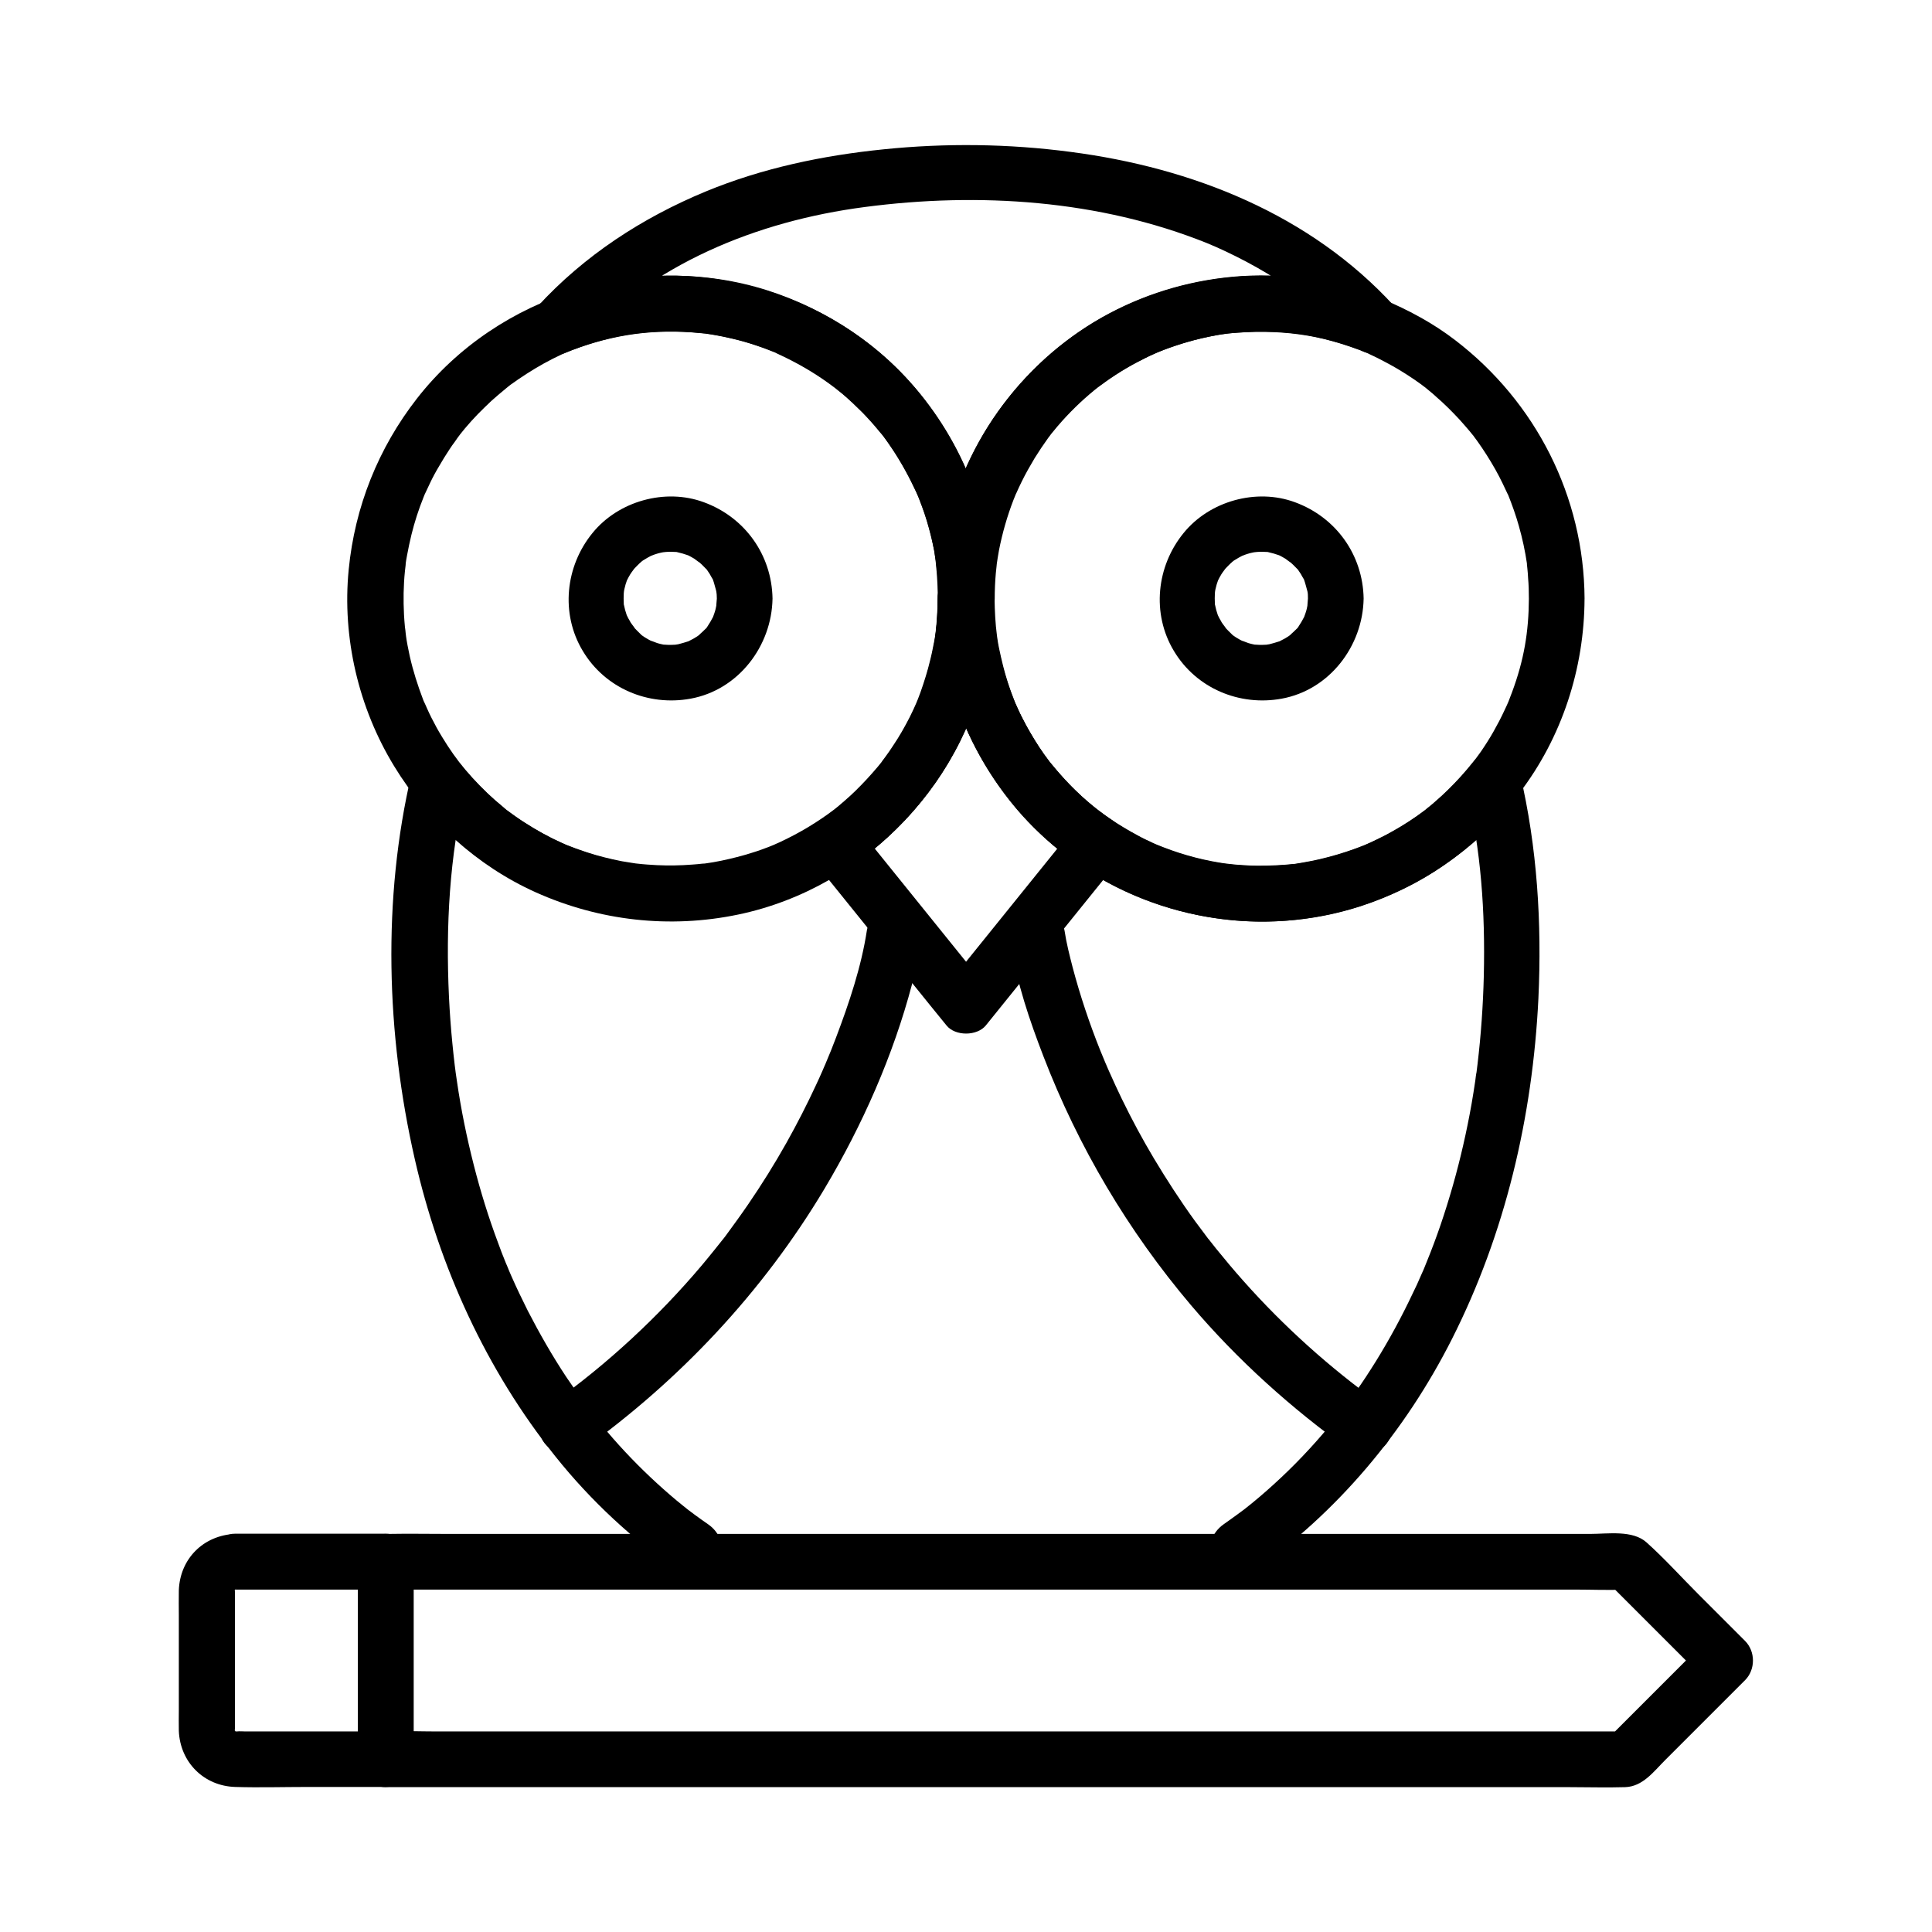
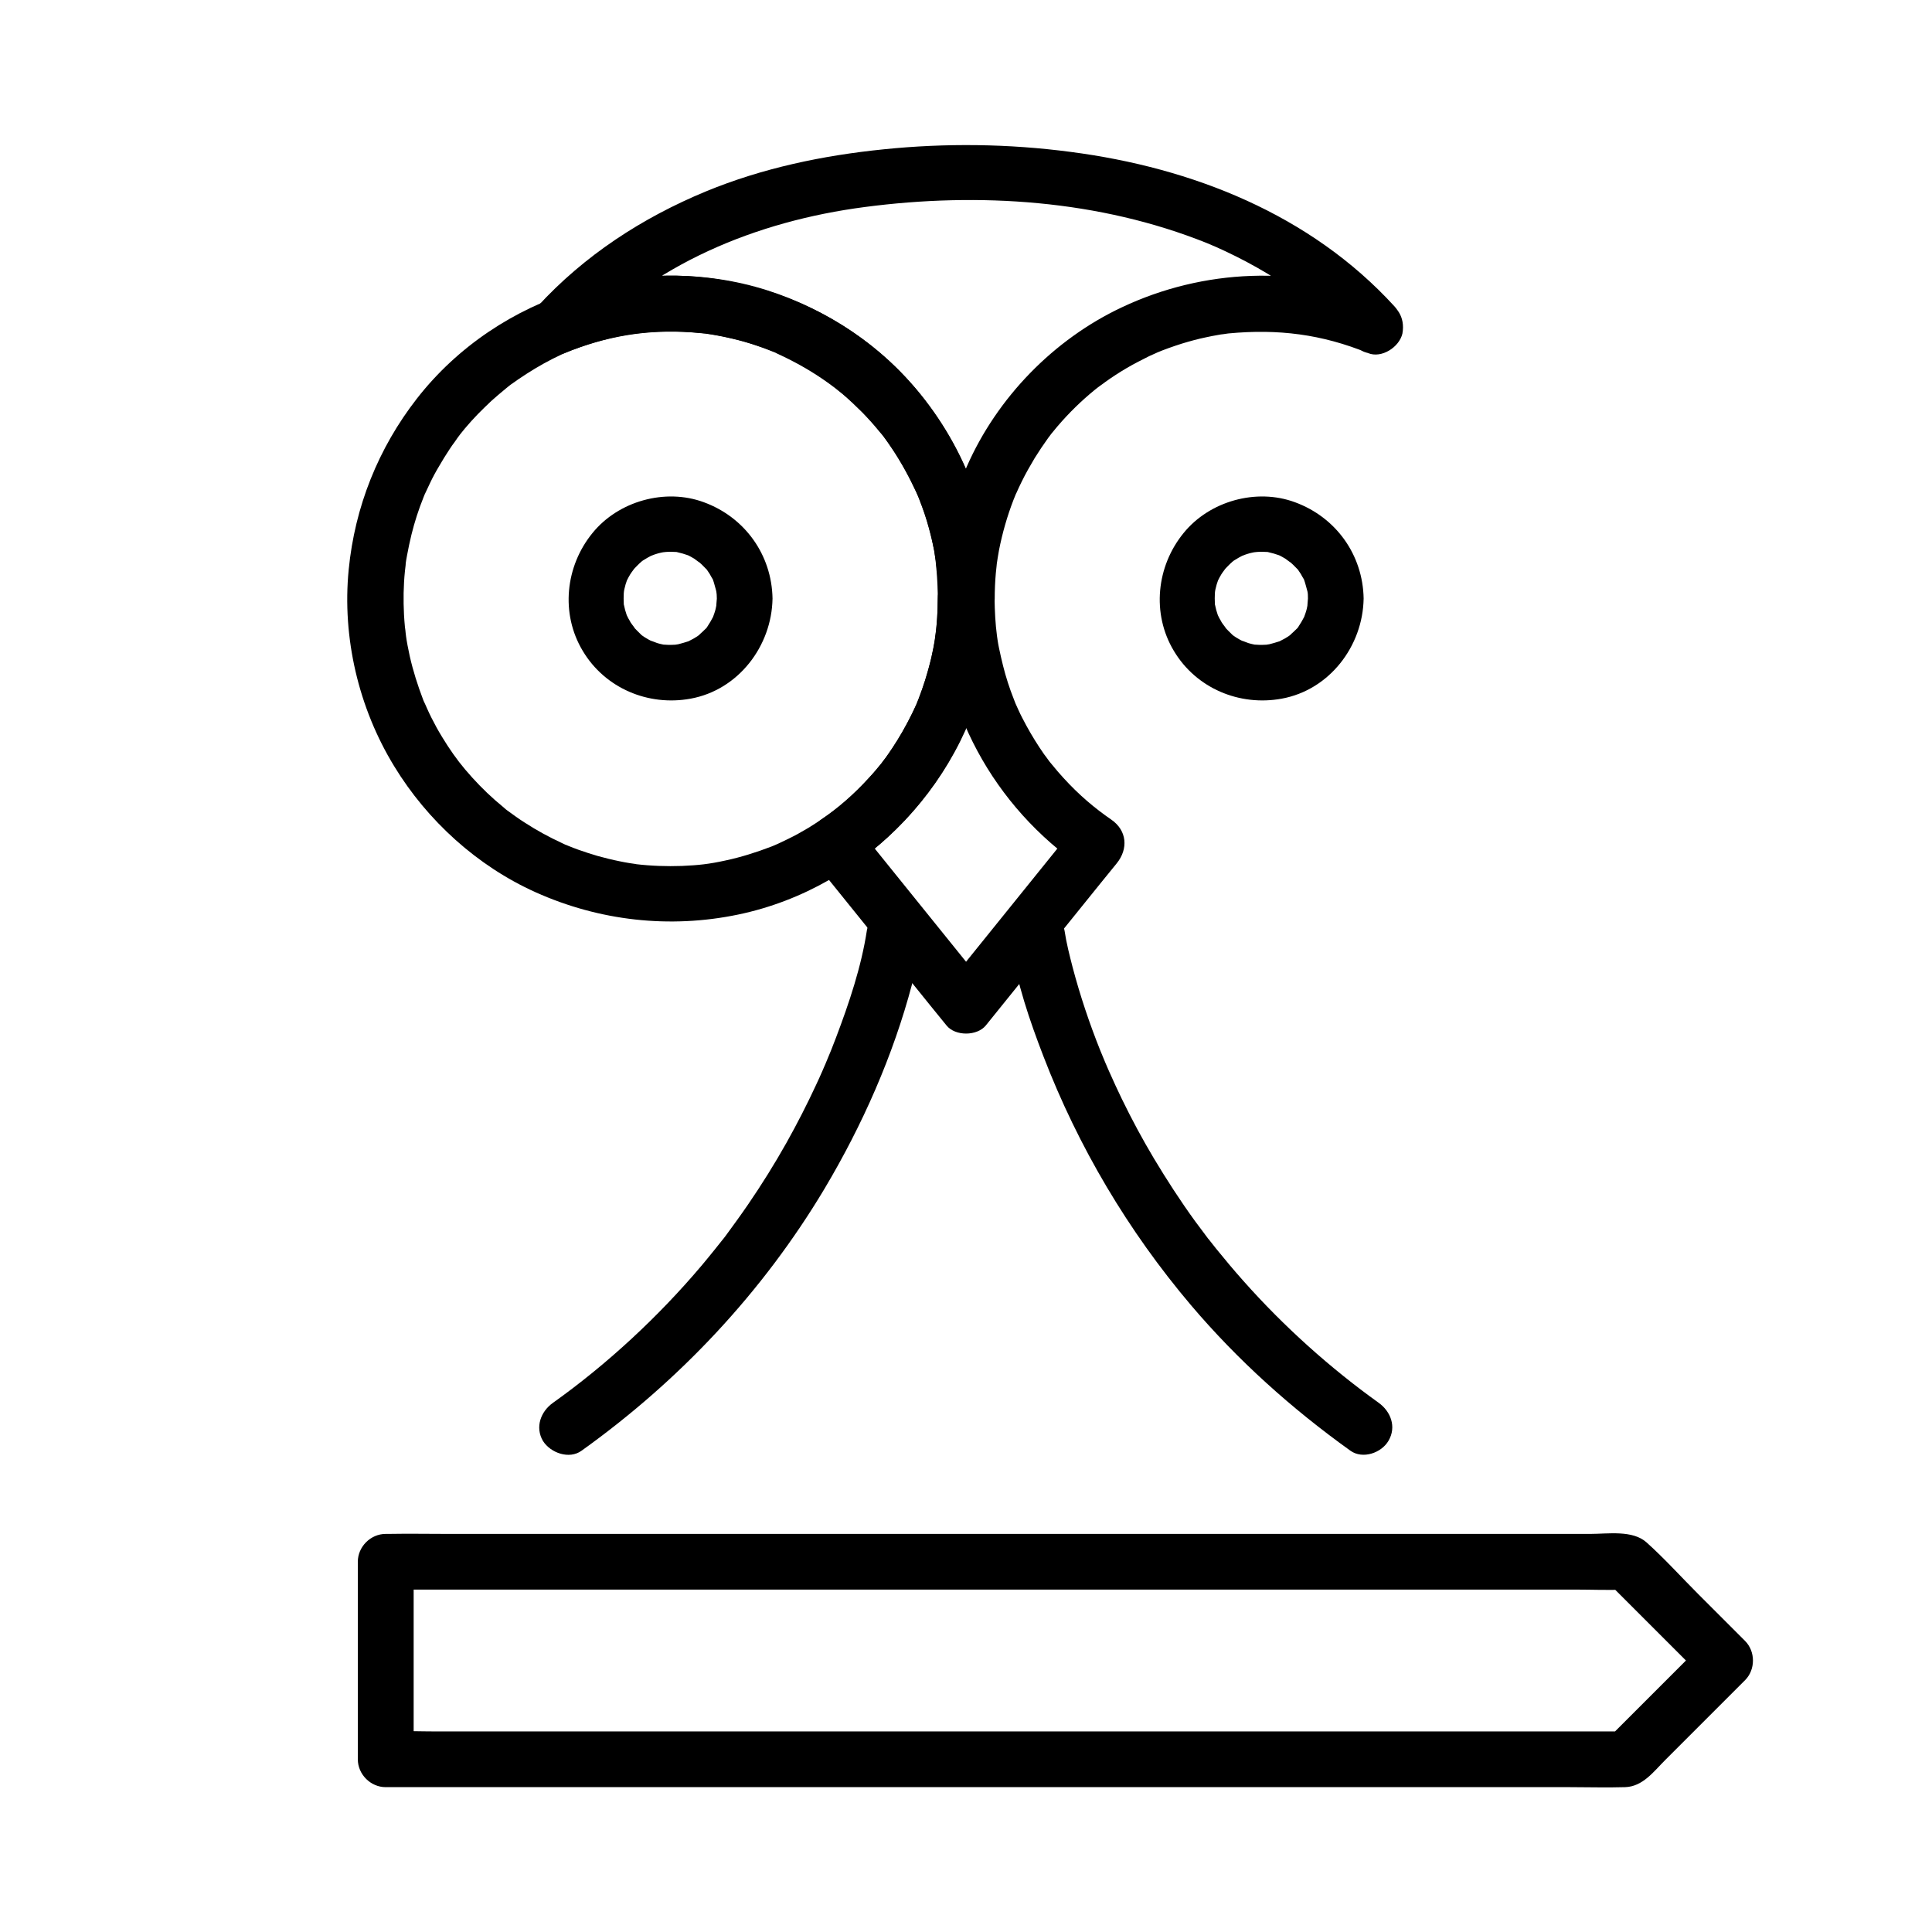
<svg xmlns="http://www.w3.org/2000/svg" fill="#000000" width="800px" height="800px" version="1.1" viewBox="144 144 512 512">
  <g>
-     <path d="m206.25 565.26h40c-2.461-2.461-4.922-4.922-7.379-7.379v45.758 6.594l7.379-7.379h-37.098c-0.789 0-1.672-0.098-2.41 0h-0.395c0.148 0 0.984 0.395 0.297 0.051-0.836-0.395 0.195 0.297 0.246 0.195-0.051 0.051-1.082-0.641-0.098 0.098-0.246-0.195-0.492-0.441-0.688-0.688-0.051-0.098-0.148-0.148-0.195-0.246 0.441 0.543 0.543 0.641 0.246 0.148 0 0-0.098-0.492 0.148 0.246-0.098-0.344 0.051-0.934-0.098-0.344-0.098 0.441 0.051 0.297 0.051 0 0.051-0.738 0-1.523 0-2.312v-21.895-10.727c0-0.688 0.051-1.426 0-2.164 0-0.246-0.098 0.59-0.148 0.59 0-0.098 0.051-0.195 0.051-0.344 0.148-0.395 0.098-0.441-0.051-0.051-0.195 0.344-0.195 0.344 0 0s0.195-0.395-0.051-0.051c-0.492 0.641 0.148-0.148 0.246-0.246 0.387-0.297 0.438-0.152-0.055 0.145 0.395-0.246 0.395-0.492 0.246-0.148-0.395 0.148-0.344 0.195 0.051 0.051 0.488-0.051 0.391-0.051-0.297 0.098 3.836-0.195 7.578-3.246 7.379-7.379-0.195-3.836-3.246-7.578-7.379-7.379-8.363 0.395-14.562 6.594-14.859 14.957-0.051 2.262 0 4.527 0 6.742v24.945c0 1.871-0.051 3.738 0 5.559 0.344 8.316 6.641 14.613 14.957 14.859 6.348 0.195 12.742 0 19.141 0h20.715c3.984 0 7.379-3.394 7.379-7.379v-45.758-6.594c0-3.984-3.394-7.379-7.379-7.379h-40c-3.836 0-7.578 3.394-7.379 7.379 0.191 4.082 3.242 7.426 7.426 7.426z" />
    <path d="m596.01 578.84c-8.707 8.707-17.418 17.418-26.176 26.176 1.723-0.738 3.492-1.426 5.215-2.164h-32.766-78.672-95.105-81.77-27.109c-4.281 0-8.609-0.195-12.84 0h-0.543c2.461 2.461 4.922 4.922 7.379 7.379v-45.758-6.594l-7.379 7.379h32.766 78.672 95.105 81.77 27.109c4.281 0 8.609 0.195 12.84 0h0.543c-1.723-0.738-3.492-1.426-5.215-2.164 8.707 8.707 17.418 17.418 26.176 26.176 2.805 2.805 7.625 2.805 10.43 0 2.805-2.805 2.805-7.625 0-10.43-4.133-4.133-8.266-8.266-12.398-12.398-4.527-4.527-8.906-9.398-13.676-13.676-3.691-3.344-10.281-2.262-14.906-2.262h-28.094-41.77-50.035-53.578-51.562-44.918-32.766c-5.266 0-10.527-0.098-15.844 0h-0.688c-3.984 0-7.379 3.394-7.379 7.379v45.758 6.594c0 3.984 3.394 7.379 7.379 7.379h10.824 29.227 42.262 50.578 53.383 51.512 44.133 32.027c4.82 0 9.691 0.148 14.516 0 4.676-0.148 7.527-4.082 10.578-7.133 5.856-5.856 11.711-11.711 17.562-17.562 1.23-1.23 2.41-2.41 3.641-3.641 2.805-2.805 2.805-7.625 0-10.43-2.812-2.812-7.633-2.812-10.438-0.008z" />
-     <path d="m331.71 547.99c-1.18-0.836-2.41-1.672-3.59-2.559-0.59-0.441-1.18-0.887-1.77-1.328-0.887-0.688 0.887 0.688 0 0-0.395-0.344-0.836-0.641-1.23-0.984-2.41-1.918-4.723-3.938-6.988-6.004-4.676-4.281-9.102-8.855-13.234-13.727-0.984-1.18-1.969-2.363-2.953-3.543-0.492-0.59-0.984-1.23-1.426-1.82-0.543-0.641 0.051 0.098 0.148 0.195-0.344-0.441-0.688-0.887-0.984-1.328-1.918-2.609-3.789-5.266-5.609-7.969-3.738-5.656-7.086-11.512-10.184-17.516-1.523-3.051-3-6.102-4.379-9.25-0.195-0.441-0.887-2.066-0.738-1.723 0.148 0.344-0.543-1.379-0.738-1.77-0.738-1.77-1.426-3.59-2.066-5.363-2.508-6.691-4.625-13.531-6.394-20.469-1.871-7.332-3.394-14.762-4.477-22.238-0.148-0.887-0.246-1.82-0.395-2.707 0.148 1.082-0.148-1.277-0.195-1.574-0.246-1.969-0.441-3.984-0.641-5.953-0.395-4.035-0.688-8.07-0.887-12.152-0.887-18.941 0.148-37.293 4.379-55.25-4.133 1.082-8.215 2.164-12.348 3.246 18.793 23.566 49.152 35.031 78.82 30.996 25.633-3.492 48.855-19.336 61.844-41.672 7.578-13.039 11.512-27.996 11.562-43.051 0-3.836-3.394-7.578-7.379-7.379-4.035 0.195-7.379 3.246-7.379 7.379 0 3.102-0.195 6.148-0.543 9.199-0.098 0.887 0.051-0.148 0.051-0.297-0.051 0.344-0.098 0.688-0.148 0.984-0.098 0.641-0.195 1.328-0.344 1.969-0.297 1.523-0.59 3.051-0.984 4.574-0.688 2.902-1.574 5.707-2.559 8.512-0.246 0.59-0.441 1.23-0.688 1.82-0.148 0.441-0.789 1.82-0.246 0.641-0.59 1.379-1.23 2.754-1.918 4.133-1.328 2.609-2.754 5.117-4.379 7.527-0.688 1.082-1.426 2.117-2.215 3.199-0.246 0.344-1.477 1.918-0.59 0.836-0.441 0.59-0.934 1.18-1.426 1.77-1.871 2.215-3.836 4.328-5.902 6.348-0.934 0.887-1.871 1.77-2.856 2.609-0.59 0.492-1.133 0.984-1.723 1.477-0.344 0.297-1.871 1.477-0.789 0.641-4.527 3.445-9.445 6.394-14.66 8.809-0.344 0.148-2.262 0.984-0.934 0.441-0.59 0.246-1.23 0.492-1.82 0.738-1.426 0.543-2.856 1.082-4.328 1.523-2.754 0.887-5.512 1.574-8.316 2.164-1.426 0.297-2.856 0.543-4.281 0.738-0.887 0.148 0.148-0.051 0.297-0.051-0.344 0.051-0.688 0.098-1.031 0.098-0.887 0.098-1.82 0.195-2.707 0.246-3.148 0.246-6.25 0.297-9.398 0.148-1.672-0.098-3.394-0.195-5.066-0.395-1.328-0.148 0.195 0.051-1.133-0.148-1.031-0.148-2.016-0.344-3.051-0.492-3.246-0.641-6.445-1.426-9.543-2.461-1.77-0.59-3.543-1.23-5.266-1.918-0.789-0.344-0.098-0.051 0.051 0-0.441-0.195-0.887-0.395-1.379-0.59-0.887-0.395-1.82-0.836-2.707-1.277-3.297-1.672-6.496-3.59-9.543-5.707-0.688-0.492-1.379-0.984-2.066-1.523-0.688-0.492-0.098-0.051 0.051 0.051-0.395-0.297-0.789-0.59-1.133-0.934-1.426-1.18-2.805-2.363-4.133-3.641-2.754-2.609-5.312-5.41-7.723-8.414-3.492-4.379-11.168-1.77-12.348 3.246-7.773 33.16-6.691 69.027 0.887 102.19 6.543 28.633 18.941 55.844 37.293 78.77 9.398 11.758 20.516 22.043 32.914 30.652 3.297 2.262 8.215 0.59 10.086-2.656 2.25-3.59 0.727-7.773-2.523-10.035z" />
-     <path d="m392.72 302.63c0.098 26.863 12.793 52.004 34.047 68.289 21.844 16.727 51.66 21.746 77.836 13.234 15.793-5.164 30.012-14.809 40.395-27.797-4.133-1.082-8.215-2.164-12.348-3.246 3.836 16.285 4.969 32.324 4.574 49.496-0.195 7.824-0.738 15.645-1.672 23.469-0.051 0.543-0.148 1.031-0.195 1.574 0 0-0.148 1.277-0.098 0.59 0.098-0.789-0.098 0.836-0.148 0.984-0.051 0.395-0.098 0.789-0.148 1.18-0.297 2.066-0.641 4.133-0.984 6.148-0.641 3.641-1.379 7.281-2.215 10.922-1.625 7.133-3.641 14.219-6.004 21.156-1.133 3.297-2.363 6.594-3.691 9.84-0.297 0.789-0.641 1.574-0.934 2.312 0.492-1.18-0.395 0.887-0.543 1.18-0.688 1.625-1.426 3.246-2.215 4.82-2.902 6.148-6.148 12.152-9.742 17.957-1.723 2.754-3.492 5.512-5.41 8.168-0.887 1.277-1.82 2.559-2.754 3.789-0.246 0.344-0.543 0.688-0.789 1.082-0.051 0.051-0.688 0.934-0.246 0.297 0.543-0.688-0.297 0.395-0.441 0.543-0.344 0.441-0.688 0.887-1.031 1.277-4.43 5.512-9.152 10.676-14.27 15.5-2.559 2.41-5.164 4.723-7.871 6.938-0.641 0.543-1.328 1.031-1.969 1.574-1.082 0.887-0.246 0.195 0 0-0.344 0.246-0.688 0.492-0.984 0.738-1.523 1.133-3.051 2.215-4.574 3.297-3.246 2.262-4.773 6.445-2.656 10.086 1.918 3.246 6.789 4.922 10.086 2.656 22.633-15.695 40.641-37.293 53.039-61.797 14.168-27.996 21.402-58.992 22.926-90.234 0.934-19.926-0.297-40.148-4.871-59.582-1.18-5.019-8.855-7.625-12.348-3.246-2.066 2.609-4.281 5.066-6.641 7.379-1.031 1.031-2.117 2.016-3.246 3-0.641 0.59-1.277 1.133-1.969 1.672-0.297 0.246-0.59 0.441-0.836 0.688-0.984 0.789 0.738-0.543-0.246 0.195-2.656 2.016-5.461 3.836-8.363 5.461-1.277 0.738-2.609 1.426-3.938 2.066-0.789 0.395-1.574 0.738-2.363 1.133-0.344 0.148-0.688 0.297-1.031 0.441 0.738-0.297 0.051 0-0.297 0.148-3.148 1.23-6.394 2.312-9.645 3.148-1.477 0.395-2.953 0.738-4.477 1.031-0.887 0.148-1.77 0.344-2.656 0.492-0.395 0.051-0.738 0.098-1.133 0.195-1.277 0.195 0.934-0.098-0.344 0.051-3.445 0.344-6.938 0.543-10.383 0.492-1.379 0-2.754-0.098-4.133-0.195-0.789-0.051-1.574-0.098-2.363-0.195-0.441-0.051-2.461-0.297-1.082-0.098-5.805-0.789-11.512-2.262-16.973-4.379-0.688-0.297-1.426-0.543-2.117-0.836 1.18 0.492-0.195-0.098-0.641-0.297-1.379-0.641-2.754-1.277-4.082-2.016-2.461-1.328-4.871-2.754-7.184-4.328-1.18-0.789-2.312-1.574-3.394-2.41-0.688-0.492 0.148 0.098 0.195 0.195-0.246-0.195-0.492-0.395-0.738-0.59-0.641-0.543-1.328-1.082-1.969-1.625-2.117-1.82-4.133-3.738-6.004-5.805-0.934-1.031-1.871-2.066-2.754-3.102-0.395-0.492-0.836-0.984-1.23-1.477-0.148-0.195-0.836-1.082-0.051-0.051-0.246-0.344-0.543-0.688-0.789-1.031-1.672-2.262-3.199-4.574-4.574-6.988-0.836-1.379-1.574-2.805-2.312-4.281-0.344-0.688-0.688-1.379-0.984-2.066-0.148-0.344-1.133-2.559-0.59-1.23-1.277-3.051-2.312-6.148-3.199-9.297-0.836-3.102-1.523-6.297-1.969-9.445-0.148-0.887 0.051 0.148 0.051 0.297-0.051-0.543-0.148-1.133-0.195-1.672-0.098-0.789-0.148-1.574-0.195-2.363-0.148-1.82-0.195-3.641-0.195-5.512 0-3.836-3.394-7.578-7.379-7.379-3.938 0.152-7.332 3.203-7.332 7.387z" />
    <path d="m333.97 302.63c0 0.395-0.297 2.953-0.051 1.426-0.148 0.887-0.344 1.723-0.641 2.559-0.148 0.395-0.297 0.836-0.441 1.23 0.051-0.098 0.492-1.031 0.098-0.297-0.441 0.887-0.934 1.672-1.477 2.508-0.738 1.18-0.246 0.246 0 0.051-0.297 0.344-0.543 0.641-0.887 0.934-0.297 0.344-2.066 1.82-0.934 0.984-0.59 0.441-1.23 0.887-1.871 1.23-0.395 0.195-0.789 0.395-1.133 0.59-0.738 0.395 0.984-0.297-0.344 0.148-0.836 0.297-1.672 0.492-2.559 0.738-0.297 0.051-1.426 0.195-0.051 0.051-0.441 0.051-0.887 0.098-1.379 0.098-0.789 0.051-1.625 0-2.41-0.051-1.18-0.098 1.082 0.246-0.051 0-0.543-0.098-1.082-0.246-1.625-0.395-0.492-0.148-2.559-1.031-1.277-0.395-0.688-0.344-1.328-0.688-1.969-1.082-0.344-0.246-0.738-0.492-1.082-0.738-0.934-0.641 0.789 0.738 0-0.051-0.688-0.688-1.379-1.328-2.016-2.066 0.984 1.082-0.543-0.789-0.738-1.133-0.246-0.395-0.395-0.789-0.641-1.133-0.051-0.098-0.492-1.082-0.195-0.297 0.344 0.836-0.148-0.441-0.246-0.641-0.148-0.441-0.246-0.836-0.395-1.277-0.098-0.441-0.195-0.887-0.297-1.277-0.246-1.133 0.051 1.672-0.051-0.395-0.051-0.934-0.051-1.82 0-2.754 0-0.098 0.148-1.23 0-0.344-0.148 0.934 0.098-0.441 0.148-0.688 0.195-0.887 0.441-1.723 0.738-2.508 0.297-0.789-0.051 0.148-0.098 0.246 0.297-0.59 0.59-1.18 0.934-1.723 0.246-0.441 1.625-2.164 0.738-1.133 0.492-0.543 1.031-1.082 1.574-1.625 0.148-0.148 1.18-1.031 0.492-0.492-0.688 0.543 0.395-0.246 0.543-0.395 0.836-0.543 1.672-0.984 2.508-1.426-1.23 0.59 0.543-0.195 0.984-0.297 0.441-0.148 0.836-0.246 1.277-0.344 0.195-0.051 1.574-0.297 0.688-0.148-0.934 0.148 0.492-0.051 0.688-0.051 0.344 0 0.688-0.051 1.031-0.051 0.441 0 0.934 0.051 1.379 0.051 2.016 0.098-1.23-0.344 0.688 0.098 0.887 0.195 1.723 0.441 2.559 0.738 1.328 0.395 0.344 0.148 0.051 0 0.59 0.297 1.18 0.59 1.723 0.934 0.395 0.246 2.164 1.672 1.133 0.738 0.738 0.641 1.379 1.328 2.066 2.016 0.789 0.789-0.59-0.887 0.051 0 0.297 0.441 0.59 0.887 0.887 1.328 0.246 0.395 0.395 0.789 0.641 1.133 0.688 1.133-0.098-0.441 0.195 0.344 0.344 0.934 0.543 1.871 0.836 2.856 0.098 0.297 0.195 1.426 0.051 0.051 0.105 0.746 0.156 1.434 0.156 2.125 0.051 3.836 3.344 7.578 7.379 7.379 3.938-0.195 7.43-3.246 7.379-7.379-0.195-11.609-7.332-21.551-18.203-25.535-10.234-3.789-22.633-0.297-29.473 8.117-7.231 8.809-8.562 21.402-2.609 31.293 5.902 9.891 17.367 14.711 28.586 12.645 12.645-2.312 21.5-13.922 21.695-26.52 0.051-3.836-3.445-7.578-7.379-7.379-4.078 0.145-7.328 3.246-7.375 7.379z" />
    <path d="m490.62 302.63c0 0.395-0.297 2.953-0.051 1.426-0.148 0.887-0.344 1.723-0.641 2.559-0.148 0.395-0.297 0.836-0.441 1.23 0.051-0.098 0.492-1.031 0.098-0.297-0.441 0.887-0.934 1.672-1.477 2.508-0.738 1.18-0.246 0.246 0 0.051-0.297 0.344-0.543 0.641-0.887 0.934-0.297 0.344-2.066 1.82-0.934 0.984-0.59 0.441-1.23 0.887-1.871 1.23-0.395 0.195-0.789 0.395-1.133 0.59-0.738 0.395 0.984-0.297-0.344 0.148-0.836 0.297-1.672 0.492-2.559 0.738-0.297 0.051-1.426 0.195-0.051 0.051-0.441 0.051-0.887 0.098-1.379 0.098-0.789 0.051-1.625 0-2.41-0.051-1.18-0.098 1.082 0.246-0.051 0-0.543-0.098-1.082-0.246-1.625-0.395-0.492-0.148-2.559-1.031-1.277-0.395-0.688-0.344-1.328-0.688-1.969-1.082-0.344-0.246-0.738-0.492-1.082-0.738-0.934-0.641 0.789 0.738 0-0.051-0.688-0.688-1.379-1.328-2.016-2.066 0.984 1.082-0.543-0.789-0.738-1.133-0.246-0.395-0.395-0.789-0.641-1.133-0.051-0.098-0.492-1.082-0.195-0.297 0.344 0.836-0.148-0.441-0.246-0.641-0.148-0.441-0.246-0.836-0.395-1.277-0.098-0.441-0.195-0.887-0.297-1.277-0.246-1.133 0.051 1.672-0.051-0.395-0.051-0.934-0.051-1.82 0-2.754 0-0.098 0.148-1.23 0-0.344-0.148 0.934 0.098-0.441 0.148-0.688 0.195-0.887 0.441-1.723 0.738-2.508 0.297-0.789-0.051 0.148-0.098 0.246 0.297-0.59 0.59-1.18 0.934-1.723 0.246-0.441 1.625-2.164 0.738-1.133 0.492-0.543 1.031-1.082 1.574-1.625 0.148-0.148 1.18-1.031 0.492-0.492-0.688 0.543 0.395-0.246 0.543-0.395 0.836-0.543 1.672-0.984 2.508-1.426-1.23 0.59 0.543-0.195 0.984-0.297 0.441-0.148 0.836-0.246 1.277-0.344 0.195-0.051 1.574-0.297 0.688-0.148-0.934 0.148 0.492-0.051 0.688-0.051 0.344 0 0.688-0.051 1.031-0.051 0.441 0 0.934 0.051 1.379 0.051 2.016 0.098-1.23-0.344 0.688 0.098 0.887 0.195 1.723 0.441 2.559 0.738 1.328 0.395 0.344 0.148 0.051 0 0.59 0.297 1.18 0.59 1.723 0.934 0.395 0.246 2.164 1.672 1.133 0.738 0.738 0.641 1.379 1.328 2.066 2.016 0.789 0.789-0.59-0.887 0.051 0 0.297 0.441 0.59 0.887 0.887 1.328 0.246 0.395 0.395 0.789 0.641 1.133 0.688 1.133-0.098-0.441 0.195 0.344 0.344 0.934 0.543 1.871 0.836 2.856 0.098 0.297 0.195 1.426 0.051 0.051 0.156 0.746 0.156 1.434 0.156 2.125 0.051 3.836 3.344 7.578 7.379 7.379 3.938-0.195 7.43-3.246 7.379-7.379-0.195-11.609-7.332-21.551-18.203-25.535-10.234-3.789-22.633-0.297-29.473 8.117-7.231 8.809-8.562 21.402-2.609 31.293 5.902 9.891 17.367 14.711 28.586 12.645 12.645-2.312 21.5-13.922 21.695-26.52 0.051-3.836-3.445-7.578-7.379-7.379-4.027 0.145-7.277 3.246-7.375 7.379z" />
    <path d="m392.52 302.63c-0.051 7.969-0.836 13.48-3.246 21.352-0.492 1.625-1.082 3.246-1.672 4.82-0.688 1.82-0.738 1.918-1.871 4.231-1.574 3.246-3.394 6.394-5.363 9.398-0.543 0.789-1.082 1.574-1.625 2.363-0.195 0.246-1.523 2.016-0.789 1.082-1.18 1.523-2.41 2.953-3.691 4.379-2.41 2.656-5.019 5.117-7.773 7.43-0.344 0.297-0.738 0.59-1.133 0.887 0 0-0.934 0.738-0.395 0.297 0.246-0.195-1.18 0.887-1.574 1.133-1.672 1.18-3.394 2.312-5.164 3.394-1.723 1.031-3.492 2.016-5.312 2.902-1.672 0.836-3.492 1.672-4.527 2.066-3.984 1.523-8.02 2.805-12.203 3.691-4.281 0.934-6.988 1.23-11.414 1.426-4.133 0.148-8.266 0-12.398-0.492 1.031 0.098-1.18-0.195-1.477-0.246-0.887-0.148-1.77-0.297-2.656-0.492-1.969-0.395-3.984-0.887-5.902-1.426-1.672-0.492-3.344-1.031-5.019-1.625-0.934-0.344-1.871-0.688-2.805-1.082 0 0-1.133-0.492-0.492-0.195s-1.031-0.441-1.18-0.543c-3.394-1.574-6.641-3.344-9.742-5.363-1.574-0.984-3.051-2.066-4.527-3.148-0.688-0.492-0.098-0.051 0.051 0.051-0.395-0.297-0.789-0.59-1.133-0.934-0.738-0.641-1.523-1.277-2.262-1.918-2.856-2.508-5.512-5.266-7.969-8.168-2.164-2.559-4.133-5.363-6.102-8.609-1.031-1.672-1.969-3.394-2.856-5.164-0.395-0.836-0.836-1.672-1.18-2.508-0.195-0.492-0.441-0.984-0.641-1.426-0.59-1.328 0.59 1.574-0.344-0.789-1.426-3.738-2.656-7.578-3.543-11.512-0.395-1.871-0.789-3.738-1.031-5.609 0.148 0.934-0.051-0.395-0.051-0.492-0.051-0.543-0.098-1.082-0.195-1.625-0.098-1.082-0.195-2.215-0.246-3.297-0.195-3.836-0.148-7.676 0.246-11.512 0.051-0.297 0.344-2.953 0.148-1.625 0.098-0.836 0.246-1.672 0.395-2.461 0.344-1.871 0.738-3.738 1.18-5.559 0.836-3.394 1.918-6.742 3.246-10.035 0.148-0.344 0.246-0.641 0.395-0.984-0.492 1.133 0 0.051 0.098-0.148 0.395-0.836 0.789-1.672 1.18-2.508 0.738-1.574 1.574-3.102 2.461-4.574 0.836-1.477 1.77-2.953 2.707-4.379 0.441-0.688 0.887-1.328 1.379-1.969 0.246-0.395 0.543-0.738 0.789-1.133 0.148-0.195 1.082-1.426 0.297-0.441 2.117-2.707 4.43-5.266 6.887-7.625 1.133-1.133 2.312-2.215 3.543-3.246 0.688-0.59 1.426-1.18 2.117-1.77 0.051-0.051 0.934-0.738 0.344-0.297-0.641 0.492 0.789-0.59 0.887-0.688 2.805-2.016 5.707-3.887 8.707-5.559 1.523-0.836 3.051-1.625 4.625-2.363 0.344-0.148 2.312-1.031 1.082-0.492 1.18-0.492 2.41-0.984 3.59-1.379 4.082-1.477 8.316-2.609 12.594-3.344 3.641-0.641 7.969-0.984 12.203-0.934 1.918 0 3.836 0.098 5.758 0.246 0.887 0.051 1.77 0.148 2.656 0.246 0.148 0 1.723 0.195 0.887 0.098-0.688-0.098 1.328 0.195 1.277 0.195 3.691 0.59 7.332 1.477 10.875 2.609 1.625 0.543 3.246 1.082 4.871 1.723 0.441 0.195 0.887 0.344 1.379 0.543-0.297-0.148-1.082-0.492 0.246 0.148 0.887 0.395 1.77 0.836 2.656 1.23 3.246 1.625 6.394 3.445 9.398 5.512 0.789 0.543 1.574 1.133 2.363 1.672 0 0 0.984 0.738 0.395 0.297-0.641-0.492 0.543 0.441 0.688 0.543 1.477 1.23 2.953 2.461 4.379 3.789 2.656 2.461 5.117 5.117 7.379 7.922 0.098 0.148 1.031 1.277 0.543 0.688-0.441-0.543 0.297 0.395 0.297 0.395 0.59 0.789 1.133 1.574 1.672 2.363 1.18 1.672 2.262 3.445 3.297 5.215 4.184 7.184 6.789 14.219 8.414 22.73 0.582 4.008 0.926 8.094 0.926 12.621 0 3.836 3.394 7.578 7.379 7.379 3.984-0.195 7.379-3.246 7.379-7.379-0.098-19.777-6.938-38.574-19.238-53.973-10.383-12.988-24.848-22.633-40.641-27.699-33.359-10.629-71.34 1.031-92.891 28.633-10.281 13.188-16.48 28.734-18.105 45.363-1.77 18.008 2.609 36.652 12.055 52.102 8.809 14.465 22.043 26.469 37.492 33.406 16.875 7.578 35.523 9.691 53.676 5.902 34.047-7.086 61.5-35.965 66.566-70.406 0.641-4.43 1.082-8.855 1.082-13.332 0-3.836-3.394-7.578-7.379-7.379-3.981 0.148-7.324 3.25-7.375 7.383z" />
-     <path d="m549.17 302.63c-0.051 8.809-1.277 16.234-4.477 24.848-0.836 2.262-0.984 2.656-2.016 4.82-0.887 1.918-1.871 3.789-2.902 5.609-1.031 1.82-2.164 3.59-3.344 5.312-1.574 2.262-3.543 4.281-3.543 7.231 0.738-1.723 1.426-3.492 2.164-5.215-3.246 4.082-6.742 7.922-10.727 11.316-0.543 0.492-1.133 0.934-1.672 1.426 0.148-0.148-1.723 1.379-0.984 0.789 0.738-0.59-1.18 0.887-1.031 0.738-0.492 0.344-0.984 0.738-1.523 1.082-2.215 1.523-4.527 3-6.938 4.281-8.215 4.527-18.941 7.723-27.996 8.414-11.758 0.887-22.238-0.688-33.309-5.215 0.297 0.148 0.934 0.395-0.492-0.195-0.738-0.344-1.477-0.688-2.215-1.031-1.23-0.59-2.41-1.18-3.59-1.871-2.559-1.379-5.019-2.902-7.379-4.574-0.395-0.297-0.789-0.543-1.18-0.836-0.051-0.051-1.918-1.426-0.789-0.59-0.934-0.738-1.871-1.477-2.754-2.262-1.969-1.723-3.887-3.543-5.707-5.41-1.625-1.723-3.199-3.543-4.676-5.41 0.688 0.887-0.051-0.051-0.148-0.195-0.441-0.59-0.836-1.18-1.277-1.723-0.836-1.18-1.625-2.363-2.363-3.59-1.277-2.016-2.461-4.133-3.543-6.297-0.543-1.082-1.031-2.164-1.574-3.297-0.984-2.117 0.246 0.688-0.246-0.59-0.344-0.789-0.641-1.574-0.934-2.363-3.938-10.676-5.164-19.531-4.379-30.848 0.836-11.465 4.625-22.484 10.773-32.227 0.738-1.133 1.477-2.262 2.262-3.394 0.395-0.59 0.836-1.18 1.277-1.77 0.098-0.148 0.836-1.082 0.148-0.246 1.625-2.066 3.394-4.082 5.215-5.953 1.672-1.723 3.445-3.394 5.266-4.922 0.934-0.789 1.82-1.574 2.805-2.262-1.133 0.836 0.789-0.543 0.836-0.59 0.59-0.441 1.18-0.836 1.77-1.23 2.41-1.625 4.871-3.148 7.43-4.477 1.277-0.688 2.609-1.328 3.938-1.918 0.441-0.195 0.887-0.395 1.328-0.59-1.133 0.492 1.379-0.543 1.625-0.641 5.312-2.016 10.875-3.492 16.531-4.328-1.477 0.195 1.031-0.098 1.031-0.098 0.738-0.098 1.523-0.148 2.262-0.195 1.523-0.098 3.051-0.195 4.625-0.246 3.492-0.051 7.035 0.098 10.527 0.492 5.758 0.641 13.086 2.754 19.039 5.164-1.082-0.641-2.164-1.277-3.246-1.918 0.934 0.934 2.066 1.379 3.246 1.918-1.082-0.492 0.441 0.195 0.789 0.395 1.379 0.641 2.707 1.277 4.035 2.016 2.656 1.379 5.215 2.953 7.676 4.625 0.59 0.395 1.133 0.789 1.672 1.18 0.246 0.195 1.574 1.18 1.18 0.887-0.395-0.344 0.887 0.738 1.133 0.934 0.641 0.492 1.23 1.031 1.82 1.574 2.164 1.871 4.184 3.887 6.148 6.004 0.934 1.031 1.82 2.066 2.707 3.102 0.195 0.246 1.23 1.523 0.934 1.133-0.441-0.59 0.246 0.297 0.246 0.344 0.297 0.395 0.543 0.738 0.836 1.133 1.723 2.41 3.344 4.969 4.82 7.578 0.688 1.23 1.328 2.461 1.918 3.691 0.297 0.641 0.59 1.23 0.887 1.871 0.148 0.297 0.297 0.641 0.441 0.934 0.492 1.082-0.395-0.934 0.098 0.148 1.082 2.707 2.066 5.461 2.856 8.266 0.934 3.297 1.672 6.691 2.164 10.086 0.148 0.887 0-0.051-0.051-0.195 0.051 0.492 0.098 0.934 0.148 1.426 0.098 0.836 0.148 1.672 0.195 2.559 0.156 1.695 0.203 3.516 0.203 5.387 0 3.836 3.394 7.578 7.379 7.379 3.984-0.195 7.379-3.246 7.379-7.379-0.148-27.012-12.891-52.102-34.293-68.488-5.953-4.574-12.449-8.02-19.336-10.922 1.082 0.641 2.164 1.277 3.246 1.918-2.312-2.262-6.691-3.297-9.742-4.281-3.344-1.031-6.742-1.871-10.184-2.461-6.84-1.18-13.777-1.672-20.715-1.23-12.25 0.836-24.109 4.133-34.934 9.891-21.992 11.66-38.473 33.406-43.445 57.859-5.117 25.238 1.133 51.168 17.121 71.34 15.742 19.875 40.492 31.684 65.828 31.98 13.875 0.148 27.602-3.148 39.902-9.398 6.051-3.051 11.66-6.988 16.828-11.367 2.41-2.066 4.723-4.281 6.887-6.641 2.559-2.805 6.543-6.445 6.543-10.383-0.344 1.23-0.688 2.461-0.984 3.738 11.266-14.711 17.219-33.012 17.27-51.512 0-3.836-3.394-7.578-7.379-7.379-3.977 0.102-7.32 3.203-7.371 7.336z" />
    <path d="m411.95 394.49c1.523 10.035 4.922 19.977 8.562 29.422 9.25 24.059 22.484 46.348 39.113 65.977 12.398 14.613 26.668 27.406 42.262 38.574 3.246 2.312 8.215 0.59 10.086-2.656 2.164-3.691 0.59-7.773-2.656-10.086-12.645-9.055-24.992-20.074-35.77-32.227-2.508-2.805-4.922-5.707-7.281-8.609-0.492-0.641-0.984-1.277-1.477-1.871-0.098-0.148-0.984-1.277-0.492-0.59 0.492 0.688-0.344-0.441-0.441-0.59-1.082-1.426-2.117-2.856-3.199-4.281-3.887-5.363-7.477-10.922-10.875-16.582-3.051-5.117-5.856-10.332-8.461-15.695-1.18-2.41-2.262-4.82-3.344-7.231-0.246-0.59-0.543-1.18-0.789-1.82-0.148-0.297-0.246-0.59-0.395-0.887 0.051 0.148 0.688 1.625 0.195 0.441-0.492-1.133-0.934-2.312-1.426-3.445-2.856-7.133-5.312-14.465-7.281-21.895-0.836-3.246-1.672-6.496-2.164-9.789-0.59-3.938-5.559-6.102-9.102-5.164-4.129 1.082-5.656 5.066-5.066 9.004z" />
    <path d="m298.11 528.46c25.93-18.547 47.969-41.969 64.355-69.371 10.086-16.926 18.254-35.375 23.273-54.414 0.887-3.344 1.77-6.789 2.262-10.184 0.59-3.789-0.934-8.117-5.164-9.102-3.492-0.789-8.461 1.082-9.102 5.164-1.477 9.691-4.723 19.285-8.168 28.387-0.836 2.262-1.77 4.527-2.707 6.742-0.492 1.23 0.59-1.328-0.098 0.246-0.246 0.59-0.543 1.18-0.789 1.82-0.543 1.23-1.082 2.461-1.672 3.691-2.41 5.215-5.066 10.383-7.871 15.398-3.148 5.609-6.594 11.121-10.234 16.434-1.918 2.805-3.938 5.559-5.953 8.316-0.297 0.344-0.543 0.738-0.836 1.082 0.738-0.984 0.051-0.051-0.098 0.098-0.59 0.738-1.133 1.426-1.723 2.164-1.18 1.477-2.363 2.902-3.543 4.328-11.66 13.824-25.34 26.422-39.508 36.508-3.246 2.312-4.773 6.445-2.656 10.086 2.012 3.195 6.984 4.965 10.23 2.606z" />
    <path d="m510.3 223.22c-22.141-9.055-47.43-7.969-68.98 2.215-18.105 8.512-33.113 23.961-41.133 42.262-4.82 11.07-7.43 22.828-7.477 34.934 2.461-2.461 4.922-4.922 7.379-7.379h-0.195c2.461 2.461 4.922 4.922 7.379 7.379-0.098-21.156-7.922-41.523-21.992-57.27-13.922-15.645-33.406-25.289-54.07-27.75-13.973-1.672-28.488 0.297-41.523 5.656 2.41 4.133 4.773 8.215 7.184 12.348 19.828-21.695 47.676-33.012 76.309-36.754 30.309-3.984 62.188-1.871 90.625 9.543 3.148 1.277 6.988 3.102 10.43 4.922 3.789 2.016 7.527 4.231 11.07 6.691 6.394 4.379 12.348 9.645 17.809 15.598 2.707 2.953 7.723 2.707 10.43 0 2.953-2.953 2.707-7.477 0-10.43-22.289-24.402-53.629-36.754-85.855-40.934-16.383-2.164-33.062-2.363-49.445-0.688-16.137 1.625-32.176 4.969-47.184 11.168-16.875 6.988-32.227 16.973-44.625 30.504-2.215 2.41-2.856 6.051-1.133 8.953 1.523 2.609 5.363 4.625 8.316 3.394 11.07-4.527 21.746-6.297 33.555-5.512 1.133 0.098 2.262 0.195 3.394 0.297 2.215 0.195-1.477-0.246 0.738 0.098 0.441 0.051 0.887 0.148 1.328 0.195 2.41 0.395 4.82 0.934 7.184 1.523 2.117 0.543 4.231 1.23 6.297 1.969 1.031 0.344 2.016 0.789 3.051 1.18 2.016 0.789-1.328-0.641 0.641 0.297 0.59 0.297 1.18 0.543 1.77 0.836 4.082 1.969 8.02 4.231 11.711 6.887 0.441 0.297 0.887 0.641 1.277 0.934 0.297 0.195 1.426 1.082 0.297 0.195 0.836 0.688 1.672 1.328 2.508 2.016 1.77 1.523 3.492 3.148 5.164 4.82 1.477 1.523 2.953 3.148 4.281 4.773 0.297 0.344 0.543 0.688 0.836 0.984 1.328 1.625-0.836-1.18 0.441 0.543 0.738 1.031 1.523 2.066 2.215 3.148 2.559 3.789 4.676 7.773 6.594 11.855 0.098 0.246 0.543 1.277 0.051 0.051 0.297 0.688 0.59 1.426 0.836 2.117 0.441 1.133 0.836 2.262 1.23 3.394 0.836 2.508 1.523 5.066 2.117 7.676 0.297 1.328 0.543 2.609 0.738 3.938 0.098 0.543 0.195 1.082 0.246 1.672 0.098 0.543 0.051 0.441-0.051-0.297 0.051 0.441 0.098 0.887 0.148 1.328 0.297 2.707 0.395 5.461 0.441 8.215 0 3.984 3.344 7.379 7.379 7.379h0.195c3.984 0 7.379-3.394 7.379-7.379 0-2.312 0.098-4.574 0.297-6.84 0.051-0.441 0.395-3.641 0.195-2.066 0.195-1.328 0.395-2.656 0.641-3.984 0.887-4.527 2.164-9.004 3.836-13.332 0.246-0.59 0.492-1.23 0.738-1.82-0.098 0.297-0.59 1.23 0.051-0.051 0.441-0.984 0.887-1.969 1.379-2.953 1.031-2.117 2.215-4.184 3.445-6.25 1.133-1.82 2.312-3.59 3.59-5.363 0.098-0.148 1.426-1.82 0.395-0.543 0.246-0.344 0.543-0.688 0.789-0.984 0.789-0.984 1.625-1.969 2.508-2.953 3-3.344 6.297-6.445 9.84-9.199-1.133 0.887 0 0 0.297-0.195 0.441-0.297 0.887-0.641 1.277-0.934 0.887-0.641 1.77-1.23 2.656-1.82 1.969-1.277 4.035-2.508 6.148-3.59 0.934-0.492 1.918-0.984 2.902-1.477 0.441-0.195 3.199-1.426 1.82-0.836 2.215-0.934 4.477-1.723 6.789-2.461 2.117-0.641 4.231-1.23 6.394-1.672 1.082-0.246 2.164-0.441 3.297-0.641 0.441-0.098 0.887-0.148 1.328-0.195 0.441-0.051 0.887-0.148 1.328-0.195-0.836 0.098-0.836 0.098 0.051 0 13.086-1.23 24.699 0.195 36.949 5.215 3.59 1.477 8.266-1.574 9.102-5.164 0.801-4.418-1.512-7.617-5.352-9.191z" />
    <path d="m392.72 302.63c0.148 28.684 14.562 55.203 38.227 71.34-0.492-3.887-0.984-7.723-1.477-11.609-10.137 12.547-20.27 25.141-30.406 37.688-1.426 1.77-2.856 3.492-4.281 5.266h10.43c-10.137-12.547-20.27-25.141-30.406-37.688-1.426-1.77-2.856-3.492-4.281-5.266-0.492 3.887-0.984 7.723-1.477 11.609 23.664-16.09 38.129-42.605 38.227-71.34l-7.379 7.379h0.195c3.836 0 7.578-3.394 7.379-7.379-0.195-3.984-3.246-7.379-7.379-7.379h-0.195c-3.984 0-7.379 3.394-7.379 7.379 0 3.297-0.195 6.594-0.641 9.891 0.148-1.277-0.148 0.789-0.148 1.031-0.098 0.738-0.246 1.477-0.395 2.215-0.297 1.477-0.59 2.902-0.984 4.328-0.789 3.102-1.77 6.102-2.902 9.055 0 0.051-0.887 2.117-0.344 0.934-0.297 0.688-0.59 1.328-0.887 1.969-0.641 1.426-1.379 2.805-2.117 4.184-1.426 2.656-3 5.164-4.723 7.625-0.395 0.59-0.836 1.18-1.277 1.723-0.984 1.328 0.344-0.395-0.59 0.789-0.984 1.18-1.969 2.41-3.051 3.543-4.231 4.676-8.512 8.316-12.84 11.266-4.231 2.902-4.625 7.723-1.477 11.609 10.137 12.547 20.27 25.141 30.406 37.688 1.426 1.77 2.856 3.492 4.281 5.266 2.312 2.902 8.117 2.856 10.43 0 10.137-12.547 20.27-25.141 30.406-37.688 1.426-1.77 2.856-3.492 4.281-5.266 3.102-3.836 2.754-8.707-1.477-11.609-4.281-2.953-8.414-6.394-12.594-10.973-1.031-1.133-2.066-2.312-3.051-3.543-0.246-0.297-0.441-0.543-0.688-0.836 0.441 0.543 0.344 0.492-0.148-0.195-0.441-0.59-0.836-1.18-1.277-1.723-1.723-2.461-3.297-5.019-4.723-7.625-0.738-1.379-1.477-2.754-2.117-4.184-0.297-0.641-0.59-1.328-0.887-1.969 0.492 1.133-0.297-0.738-0.344-0.934-1.133-2.856-2.066-5.758-2.805-8.707-0.395-1.574-0.738-3.102-1.082-4.723-0.148-0.738-0.297-1.477-0.395-2.215 0-0.051-0.344-2.363-0.148-1.031-0.441-3.297-0.59-6.594-0.641-9.891 0-3.836-3.394-7.578-7.379-7.379-4.078 0.141-7.473 3.242-7.473 7.375z" />
  </g>
</svg>